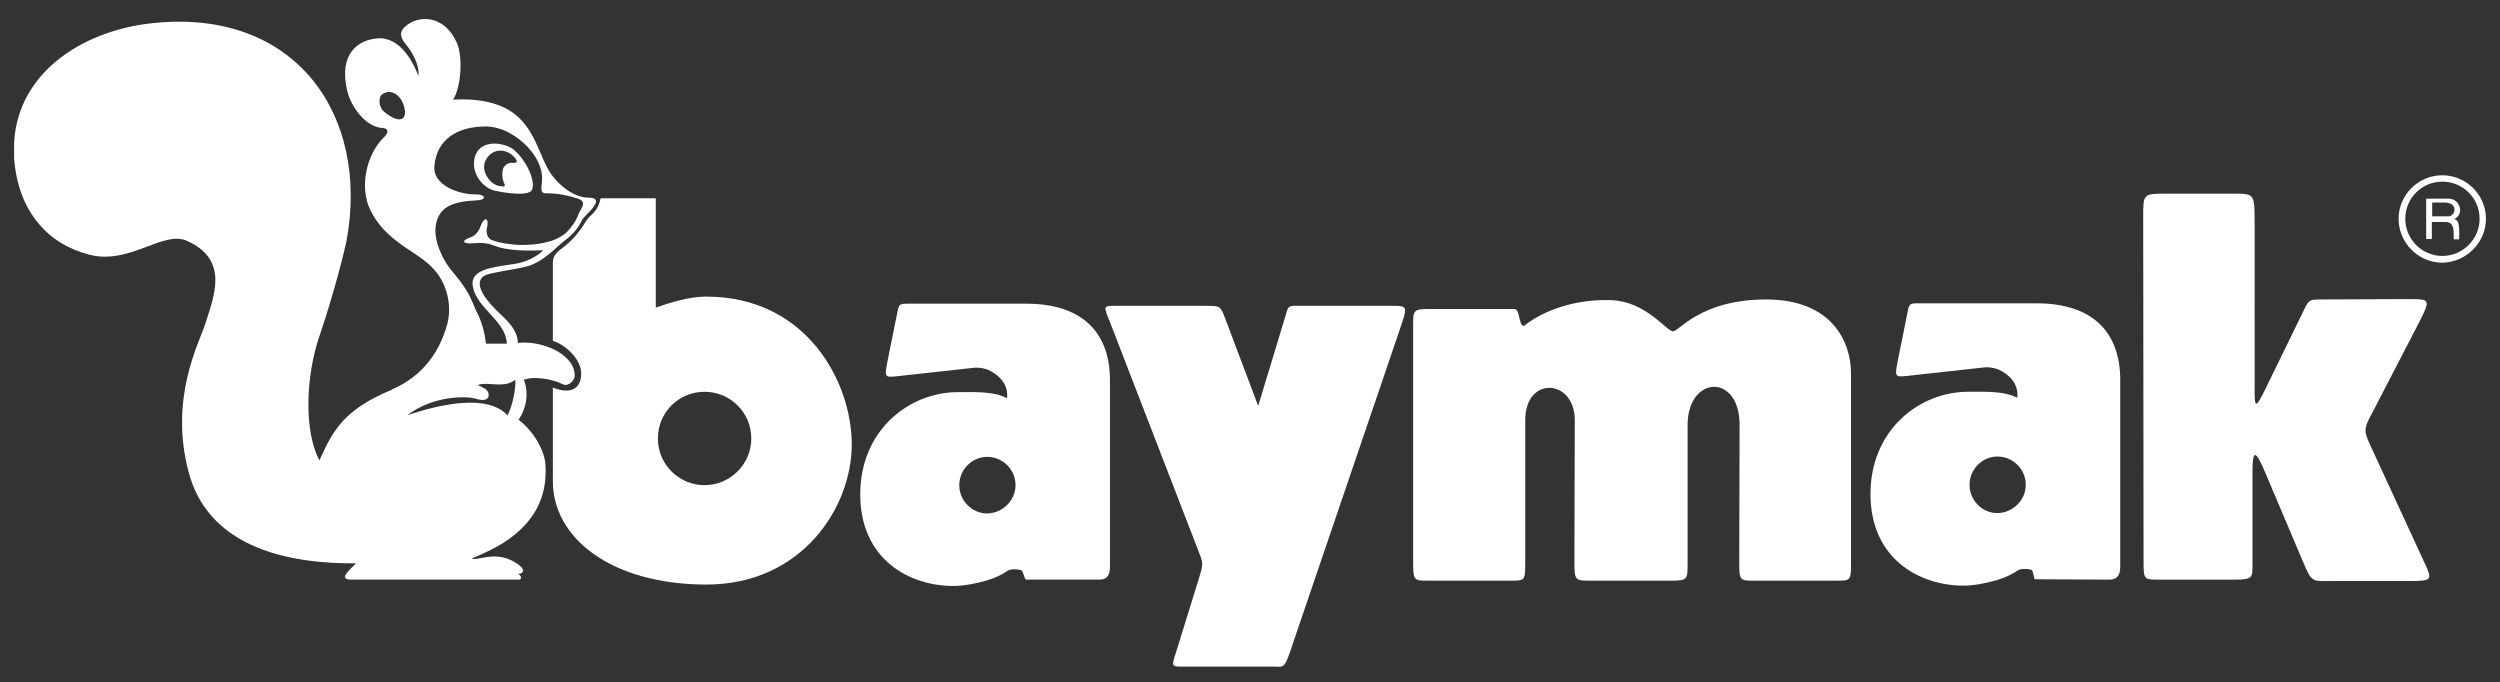
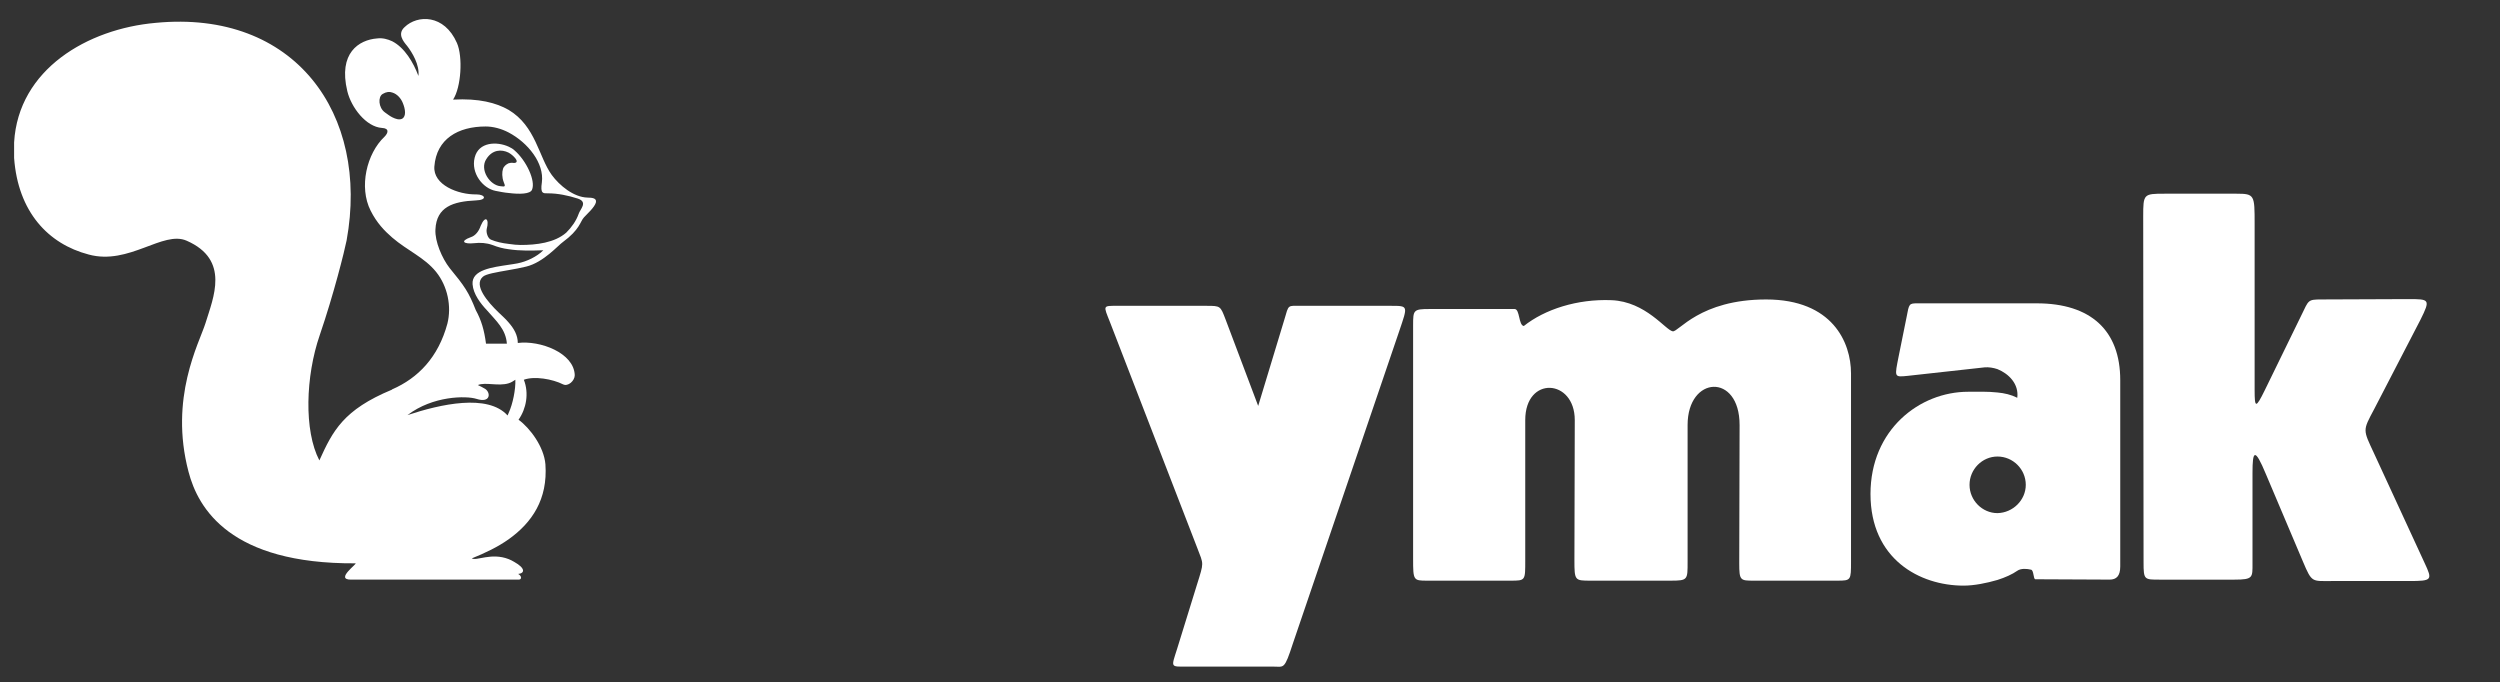
<svg xmlns="http://www.w3.org/2000/svg" version="1.1" id="Layer_1" x="0px" y="0px" width="177.75px" height="48.5px" viewBox="0 0 177.75 48.5" enable-background="new 0 0 177.75 48.5" xml:space="preserve">
  <rect x="0" y="0" width="177.75" height="48.5" fill="#333333" stroke="none" />
  <g>
    <path fill-rule="evenodd" clip-rule="evenodd" fill="#FFFFFF" d="M91.921,45.762c-0.604,1.861-0.629,1.635-1.333,1.635h-6.211   c-1.182,0-1.107,0.076-0.679-1.281l1.408-4.553c0.503-1.609,0.478-1.408,0.025-2.59l-6.212-16.072   c-0.478-1.207-0.528-1.157,0.553-1.157h6.288c1.031,0,1.006,0,1.383,0.981l2.314,6.136l1.86-6.136   c0.327-1.107,0.201-0.981,1.232-0.981h6.363c1.232,0,1.182,0,0.578,1.786L91.921,45.762L91.921,45.762z" />
    <path fill-rule="evenodd" clip-rule="evenodd" fill="#FFFFFF" d="M100.472,23.102v16.65c0,1.508,0.025,1.533,0.981,1.533h5.936   c1.081,0,1.056,0,1.056-1.459v-9.959c0-3.168,3.521-2.941,3.521,0l-0.025,9.959c0,1.459,0.025,1.459,1.157,1.459h5.658   c1.258,0,1.232-0.051,1.232-1.357v-9.709c0-3.52,3.697-3.721,3.697,0l-0.025,9.834c0,1.232,0.076,1.232,1.057,1.232h5.91   c0.98,0,0.98-0.025,0.98-1.357V26.547c0-2.188-1.308-5.255-6.036-5.255c-4.728,0-6.236,2.339-6.64,2.264   c-0.502-0.076-1.911-2.113-4.351-2.213s-4.753,0.654-6.237,1.836c-0.377-0.05-0.276-1.208-0.653-1.208h-6.036   C100.497,21.97,100.472,22.046,100.472,23.102L100.472,23.102z" />
    <path fill-rule="evenodd" clip-rule="evenodd" fill="#FFFFFF" d="M152.407,39.979l-0.025-24.597c0-1.584,0.025-1.61,1.509-1.61   h5.131c1.282,0,1.282,0.101,1.282,2.138V27.73c0,1.281,0.076,1.332,0.729,0l2.615-5.357c0.503-1.031,0.428-1.082,1.408-1.082   l6.162-0.025c1.509,0,1.609,0,0.881,1.459l-3.295,6.363c-0.83,1.559-0.805,1.434,0,3.168l3.597,7.797   c0.553,1.182,0.528,1.258-1.106,1.258h-5.533c-1.384,0-1.384,0.125-2.012-1.357l-2.642-6.238c-0.805-1.936-0.955-1.66-0.955-0.1   v6.438c0,1.006,0.05,1.158-1.283,1.158h-5.307C152.457,41.211,152.407,41.234,152.407,39.979L152.407,39.979z" />
    <path fill-rule="evenodd" clip-rule="evenodd" fill="#FFFFFF" d="M27.89,41.211h-2.943c-1.157,0,0.503-1.158,0.327-1.158   c-8.903,0.051-11.191-3.898-11.871-6.514c-1.383-5.256,0.754-9.129,1.207-10.562c0.554-1.811,1.761-4.502-1.333-5.86   c-1.685-0.755-4.1,1.76-6.967,0.981c-2.892-0.755-5.03-3.043-5.307-6.866c0-0.025,0-0.05,0-0.076v-1.031   c0.302-5.206,5.231-8.073,10.06-8.5c9.909-0.956,15.216,6.489,13.581,15.467c-0.151,0.755-0.905,3.798-1.912,6.74   c-1.006,2.917-1.131,6.79-0.025,8.903c0.956-2.113,1.71-3.596,5.156-5.029c0-0.025,0.025-0.025,0.025-0.025   c1.835-0.805,3.27-2.264,3.923-4.678c0.302-1.207,0.025-2.641-0.805-3.672c-0.83-1.031-2.037-1.509-3.118-2.439   c-0.554-0.478-1.107-1.056-1.535-1.911c-0.855-1.685-0.276-4.075,0.981-5.256c0.277-0.277,0.352-0.604-0.176-0.629   c-1.132-0.075-2.188-1.458-2.465-2.616c-0.654-2.716,0.83-3.646,2.112-3.747c0.403-0.051,0.755,0.05,1.082,0.201   c0.88,0.453,1.509,1.509,1.861,2.464c0.101-0.779-0.453-1.685-0.805-2.138c-0.277-0.327-0.704-0.855-0.176-1.333   c0.905-0.881,2.817-0.931,3.722,1.131c0.428,0.981,0.302,3.144-0.276,4.024c1.836-0.101,3.068,0.227,3.948,0.729   c1.937,1.157,2.138,3.345,3.068,4.627c0.553,0.755,1.56,1.584,2.54,1.61c0.403,0,0.579,0.075,0.604,0.226v0.101   c-0.075,0.352-0.653,0.854-0.855,1.081c-0.276,0.302-0.276,0.855-1.509,1.761c-0.302,0.201-1.358,1.434-2.59,1.735   c-0.403,0.101-0.83,0.176-1.258,0.252c-0.855,0.151-1.634,0.277-1.836,0.478c-0.679,0.604,0.377,1.811,1.107,2.515   c0.226,0.227,0.503,0.453,0.729,0.729c0.377,0.427,0.654,0.905,0.654,1.458c1.584-0.201,3.999,0.705,4.049,2.289   c0,0.402-0.478,0.83-0.83,0.654C39.282,26.949,38,26.725,37.245,27c0.377,0.955,0.176,2.062-0.377,2.842   c0.83,0.604,1.811,1.938,1.911,3.17c0.176,2.49-0.956,4.148-2.616,5.332c-0.78,0.553-1.685,0.98-2.616,1.357   c0.327,0.201,1.383-0.428,2.616,0.051c0.126,0.049,0.277,0.125,0.402,0.201c0.805,0.451,0.755,0.805,0.277,0.855   c0.276,0.15,0.251,0.402,0.05,0.402h-0.729H27.89L27.89,41.211z M36.164,9.42c-0.528-0.276-1.106-0.427-1.634-0.427   c-1.962,0-3.496,0.88-3.647,2.842c-0.101,1.308,1.685,2.012,2.993,1.987c0.629,0,0.805,0.402-0.05,0.428   c-1.609,0.075-2.792,0.453-2.867,2.062c-0.05,0.855,0.478,2.062,1.006,2.741c1.056,1.282,1.358,1.71,1.861,2.993   c0.402,0.729,0.604,1.434,0.729,2.39h1.484c-0.076-1.031-0.755-1.61-1.409-2.365c-0.453-0.478-0.981-1.157-1.031-1.861   c-0.076-1.031,1.408-1.207,2.565-1.383c0.227-0.025,0.453-0.075,0.629-0.101c0.654-0.126,1.383-0.478,1.836-0.931   c-0.83,0.025-1.66,0.051-2.465-0.075c-0.402-0.05-0.78-0.151-1.157-0.302c-0.428-0.151-0.855-0.176-1.308-0.126   c-0.679,0.076-1.057-0.125-0.227-0.428c0.327-0.1,0.579-0.427,0.704-0.805c0.327-0.779,0.629-0.503,0.428,0.227   c-0.05,0.251,0.075,0.654,0.302,0.754c0.352,0.151,0.805,0.251,1.257,0.302c0.327,0.05,0.629,0.076,0.855,0.076   c1.107,0,2.415-0.151,3.245-0.88c0.377-0.377,0.704-0.83,0.88-1.333c0.101-0.327,0.679-0.83-0.051-1.082   c-0.704-0.226-1.433-0.377-2.137-0.377c-0.327,0-0.554,0.05-0.428-0.78C38.704,11.608,37.547,10.15,36.164,9.42L36.164,9.42z    M36.164,27.252c-0.729,0.227-1.66-0.102-2.188,0.125c0.176,0.076,0.352,0.178,0.528,0.277c0.402,0.277,0.377,1.031-0.629,0.705   c-0.729-0.227-3.093-0.227-4.904,1.156c2.339-0.779,5.709-1.535,7.117,0.025c0.025-0.051,0.051-0.102,0.076-0.176   c0.302-0.654,0.503-1.686,0.478-2.365C36.491,27.102,36.34,27.201,36.164,27.252L36.164,27.252z M36.164,13.721   c0.78,0.101,1.534,0.076,1.66-0.227c0.276-0.628-0.402-2.087-1.258-2.816c-0.101-0.101-0.251-0.176-0.402-0.251   c-0.83-0.377-2.138-0.352-2.415,0.78c-0.276,1.106,0.579,2.188,1.484,2.364C35.51,13.621,35.837,13.696,36.164,13.721   L36.164,13.721z M36.164,10.854c0.176,0.101,0.327,0.227,0.453,0.377c0.176,0.201,0.176,0.377-0.126,0.352   c-0.101-0.025-0.226,0-0.327,0.025c-0.176,0.076-0.352,0.227-0.402,0.403c-0.075,0.226-0.075,0.604,0.05,0.931   c0.126,0.301,0.126,0.352-0.201,0.301c-0.78-0.05-1.534-1.182-1.031-1.937C35.007,10.628,35.661,10.603,36.164,10.854   L36.164,10.854z M27.89,6.579c0.352,0.101,0.628,0.428,0.754,0.754c0.176,0.428,0.251,0.931-0.05,1.107   c-0.201,0.101-0.453,0.025-0.704-0.101c-0.202-0.101-0.377-0.251-0.528-0.352C26.908,7.66,26.858,6.88,27.21,6.679   C27.462,6.528,27.688,6.503,27.89,6.579L27.89,6.579z" />
-     <path fill-rule="evenodd" clip-rule="evenodd" fill="#FFFFFF" d="M50.097,34.494c-1.836,0-3.32-1.482-3.32-3.318   c0-1.861,1.484-3.32,3.32-3.32c1.811,0,3.32,1.459,3.32,3.32C53.417,33.012,51.908,34.494,50.097,34.494L50.097,34.494z    M50.097,21.09c-1.182,0.025-2.464,0.427-3.471,0.779v-7.771h-3.923c-0.201,1.006-0.754,1.182-0.956,1.509   c-0.554,0.855-0.855,1.283-1.584,1.887c-0.402,0.327-0.855,0.578-0.855,1.157v5.583c0.905,0.275,2.087,1.357,2.012,2.414   c-0.025,0.881-0.654,1.459-2.012,0.906v6.664c0,3.998,4.074,7.293,10.789,7.344c0.05,0,0.076,0,0.126,0   c6.791,0,10.337-5.482,10.337-9.959c0-4.453-3.22-10.513-10.337-10.513C50.172,21.09,50.147,21.09,50.097,21.09L50.097,21.09z" />
-     <path fill-rule="evenodd" clip-rule="evenodd" fill="#FFFFFF" d="M70.192,41.26c-0.78,0.227-1.66,0.402-2.415,0.402   c-3.119,0-6.614-1.885-6.614-6.514c0-4.576,3.496-7.268,6.941-7.268c0.704,0,1.408-0.025,2.087,0.051   c0.503,0.049,0.956,0.15,1.408,0.377c0.126-0.98-0.604-1.711-1.408-2.037c-0.302-0.102-0.629-0.152-0.906-0.127l-5.482,0.604   c-0.981,0.102-0.931,0.102-0.629-1.434l0.553-2.74c0.176-0.956,0.176-0.981,0.78-0.981h5.684h2.792   c3.848,0,5.936,1.937,5.936,5.458v13.254c0,0.68-0.277,0.906-0.755,0.906h-5.181c-0.176,0-0.201-0.629-0.403-0.68   c-0.301-0.076-0.729-0.102-0.98,0.076C71.248,40.857,70.77,41.084,70.192,41.26L70.192,41.26z M70.192,32.482   c-1.082,0-1.987,0.906-1.987,2.012c0,1.107,0.905,2.014,1.987,2.014c1.106-0.025,2.012-0.932,2.012-2.014   C72.204,33.389,71.298,32.482,70.192,32.482L70.192,32.482z" />
    <path fill-rule="evenodd" clip-rule="evenodd" fill="#FFFFFF" d="M142.02,41.234c-0.779,0.227-1.659,0.404-2.414,0.404   c-3.119,0-6.614-1.887-6.614-6.516c0-4.576,3.495-7.268,6.941-7.268c0.704,0,1.408-0.025,2.087,0.051   c0.503,0.049,0.956,0.15,1.408,0.377c0.126-0.98-0.603-1.711-1.408-2.037c-0.302-0.102-0.628-0.15-0.905-0.127l-5.482,0.605   c-0.98,0.1-0.931,0.1-0.629-1.434l0.554-2.742c0.176-0.956,0.176-0.98,0.779-0.98h5.684h2.792c3.848,0,5.936,1.936,5.936,5.457   v13.254c0,0.68-0.276,0.932-0.755,0.932l-5.281-0.025c-0.15,0-0.101-0.629-0.302-0.68c-0.302-0.076-0.729-0.102-0.981,0.076   C143.076,40.832,142.573,41.059,142.02,41.234L142.02,41.234z M142.02,32.459c-1.081,0-1.986,0.904-1.986,2.012   c0,1.105,0.905,2.012,1.986,2.012c1.106-0.025,2.013-0.932,2.013-2.012C144.032,33.363,143.126,32.459,142.02,32.459L142.02,32.459   z" />
-     <path fill-rule="evenodd" clip-rule="evenodd" fill="#FFFFFF" d="M173.658,14.124h-1.156v2.867h0.402v-1.207h0.754h0.277   c0.629,0.05,0.503,0.754,0.527,1.232h0.378c0.05-1.006-0.025-1.409-0.353-1.434c0.402-0.176,0.428-0.503,0.428-0.705   c-0.075-0.478-0.402-0.754-0.83-0.754H173.658L173.658,14.124z M173.658,12.464c1.686,0,3.094,1.383,3.094,3.093   c0,1.685-1.408,3.094-3.094,3.119h-0.024c-1.686,0-3.094-1.408-3.094-3.119c0-1.71,1.408-3.093,3.094-3.093H173.658L173.658,12.464   z M173.658,18.198c1.434,0,2.642-1.182,2.642-2.641c0-1.484-1.208-2.641-2.642-2.641c-1.458,0-2.641,1.157-2.641,2.641   C171.018,17.016,172.2,18.198,173.658,18.198L173.658,18.198z M173.658,15.381h-0.729V14.4h0.729h0.227   c0.981,0.076,0.654,1.056,0.126,0.981H173.658L173.658,15.381z" />
  </g>
</svg>